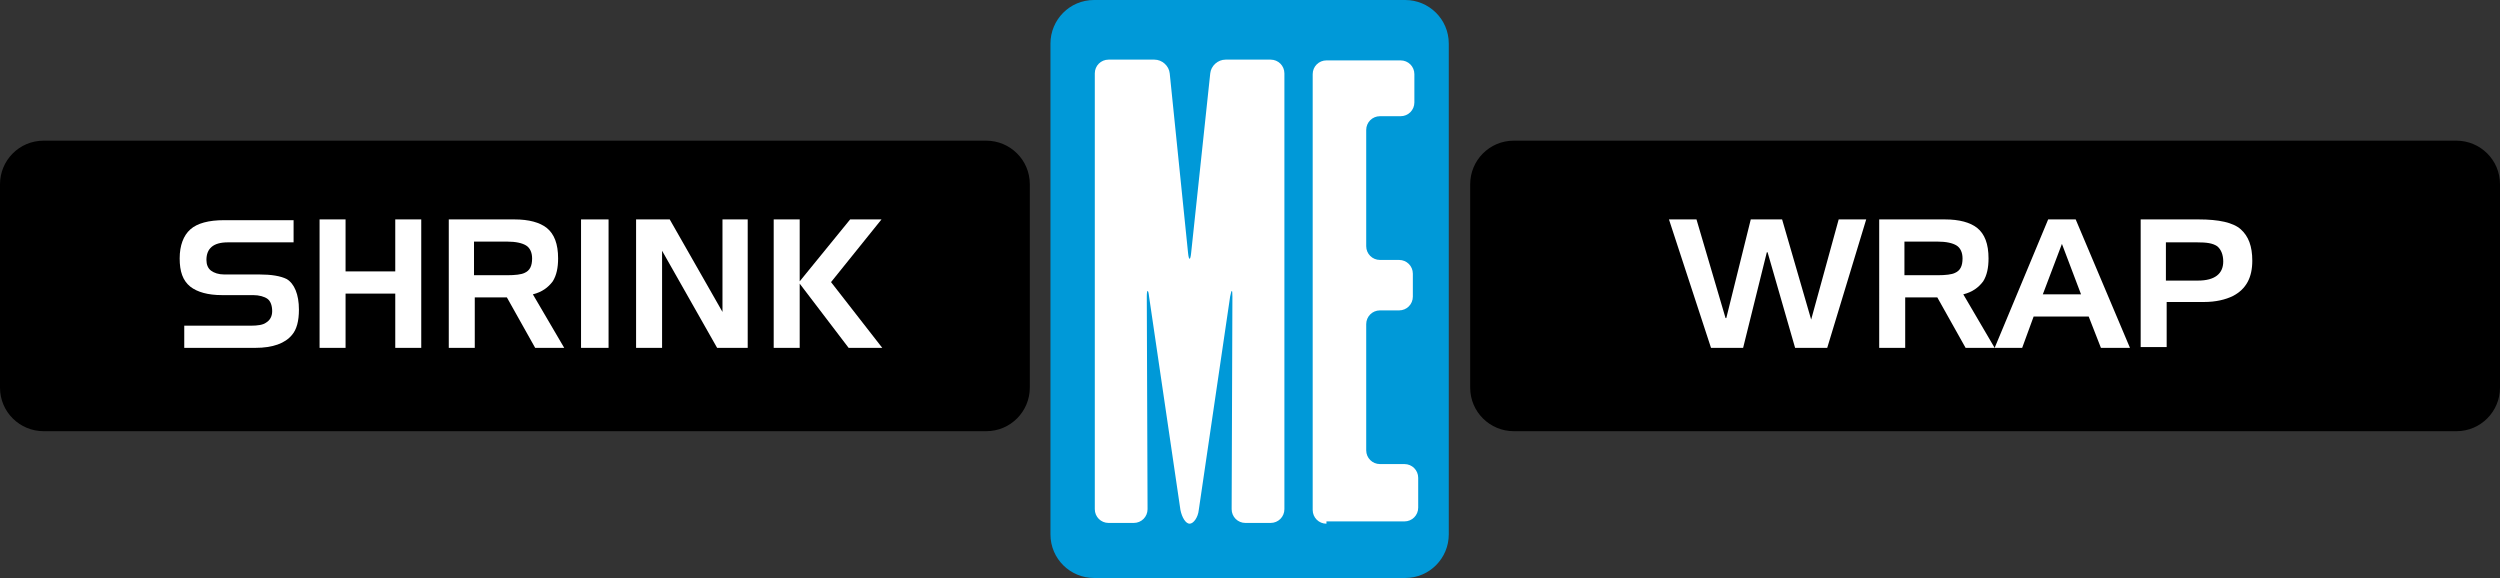
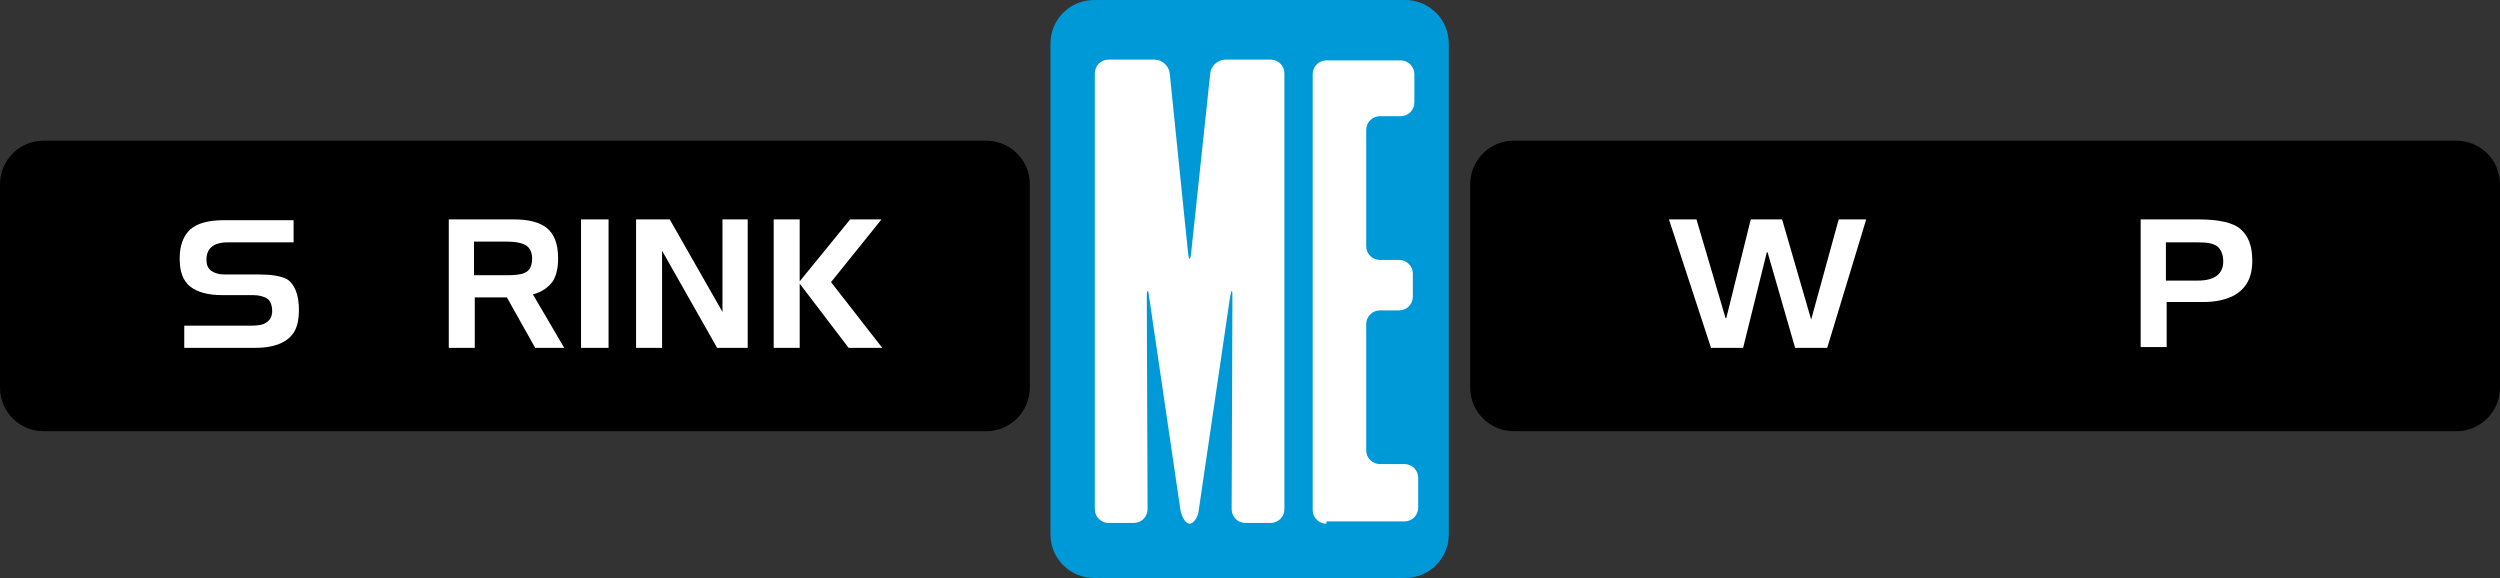
<svg xmlns="http://www.w3.org/2000/svg" version="1.1" id="Layer_1" x="0px" y="0px" viewBox="0 0 327 75.6" style="enable-background:new 0 0 327 75.6;" xml:space="preserve">
  <rect x="0" y="0" width="327" height="75.6" fill="#333333" stroke="none" />
  <style type="text/css">
	.st0{fill:#0099D8;}
	.st1{fill:#FFFFFF;}
</style>
  <g>
    <path class="st0" d="M189.5,69.9c0,3.1-2.5,5.7-5.7,5.7h-40.7c-3.1,0-5.7-2.5-5.7-5.7V5.7c0-3.1,2.5-5.7,5.7-5.7h40.7   c3.1,0,5.7,2.5,5.7,5.7V69.9z" />
    <path d="M327,50.7c0,3.1-2.5,5.7-5.7,5.7H198c-3.1,0-5.7-2.5-5.7-5.7V24.1c0-3.1,2.5-5.7,5.7-5.7h123.3c3.1,0,5.7,2.5,5.7,5.7V50.7   z" />
    <path d="M134.7,50.7c0,3.1-2.5,5.7-5.7,5.7H5.7c-3.1,0-5.7-2.5-5.7-5.7V24.1c0-3.1,2.5-5.7,5.7-5.7H129c3.1,0,5.7,2.5,5.7,5.7V50.7   z" />
    <g>
      <g>
        <path class="st1" d="M156.8,66.7c-0.1,1-0.7,1.8-1.2,1.8c-0.5,0-1-0.8-1.2-1.8h0l-4.1-27.9c-0.1-1-0.3-1-0.3,0l0.1,27.8     c0,1-0.8,1.8-1.8,1.8H145c-1,0-1.8-0.8-1.8-1.8v-57c0-1,0.8-1.8,1.8-1.8h6c1,0,1.9,0.8,2,1.8l2.4,23.5c0.1,1,0.3,1,0.4,0     l2.5-23.5c0.1-1,1-1.8,2-1.8h5.9c1,0,1.8,0.8,1.8,1.8v57c0,1-0.8,1.8-1.8,1.8h-3.3c-1,0-1.8-0.8-1.8-1.8l0.1-27.8     c0-1-0.1-1-0.3,0L156.8,66.7z" />
        <path class="st1" d="M173.5,68.5c-1,0-1.8-0.8-1.8-1.8v-57c0-1,0.8-1.8,1.8-1.8h9.7c1,0,1.8,0.8,1.8,1.8v3.7c0,1-0.8,1.8-1.8,1.8     h-2.7c-1,0-1.8,0.8-1.8,1.8v15.2c0,1,0.8,1.8,1.8,1.8h2.5c1,0,1.8,0.8,1.8,1.8v3c0,1-0.8,1.8-1.8,1.8h-2.5c-1,0-1.8,0.8-1.8,1.8     v16.5c0,1,0.8,1.8,1.8,1.8h3.2c1,0,1.8,0.8,1.8,1.8v3.9c0,1-0.8,1.8-1.8,1.8H173.5z" />
      </g>
    </g>
    <g>
      <path class="st1" d="M39.1,40.5c0,1.5-0.3,2.6-0.9,3.3c-0.9,1.1-2.5,1.7-4.8,1.7h-9.3v-2.9h8.7c0.9,0,1.6-0.1,2-0.4    c0.5-0.3,0.8-0.8,0.8-1.5c0-0.7-0.2-1.3-0.6-1.6c-0.4-0.3-1.1-0.5-1.9-0.5h-4.1c-1.8,0-3.2-0.4-4.1-1.1c-1-0.8-1.4-2-1.4-3.7    c0-1.7,0.5-3,1.4-3.8c0.9-0.8,2.4-1.2,4.4-1.2h9.1v2.9h-8.6c-1.9,0-2.8,0.8-2.8,2.3c0,0.6,0.2,1.1,0.6,1.4c0.4,0.3,1,0.5,1.7,0.5    h4.6c1.6,0,2.8,0.2,3.6,0.6C38.5,37.1,39.1,38.5,39.1,40.5z" />
-       <path class="st1" d="M55.1,45.5h-3.4v-7.1h-6.5v7.1h-3.4V28.7h3.4v6.8h6.5v-6.8h3.4V45.5z" />
      <path class="st1" d="M73.8,45.5H70l-3.7-6.6h-4.2v6.6h-3.4V28.7h8.6c1.9,0,3.3,0.4,4.2,1.1c1,0.8,1.5,2.1,1.5,4    c0,1.2-0.2,2.2-0.7,3c-0.6,0.8-1.4,1.4-2.6,1.7L73.8,45.5z M69.6,33.8c0-0.8-0.3-1.4-0.8-1.7c-0.5-0.3-1.3-0.5-2.5-0.5h-4.3V36    h4.3c1.1,0,1.9-0.1,2.3-0.3C69.3,35.4,69.6,34.8,69.6,33.8z" />
      <path class="st1" d="M79.6,45.5h-3.6V28.7h3.6V45.5z" />
      <path class="st1" d="M97.8,45.5h-4l-7.2-12.7v12.7h-3.4V28.7l4.4,0l6.9,12.1V28.7h3.3V45.5z" />
      <path class="st1" d="M115.4,45.5H111l-6.4-8.4v8.4h-3.4V28.7h3.4v8.1l6.6-8.1h4.1l-6.6,8.2L115.4,45.5z" />
    </g>
    <g>
      <path class="st1" d="M244.1,28.7L239,45.5h-4.2L231.2,33h-0.1L228,45.5h-4.2l-5.5-16.8h3.6l3.8,12.9h0.1l3.2-12.9h4.1l3.8,13.1    l3.6-13.1H244.1z" />
-       <path class="st1" d="M260.9,45.5h-3.8l-3.7-6.6h-4.2v6.6h-3.4V28.7h8.6c1.9,0,3.3,0.4,4.2,1.1c1,0.8,1.5,2.1,1.5,4    c0,1.2-0.2,2.2-0.7,3c-0.6,0.8-1.4,1.4-2.6,1.7L260.9,45.5z M256.7,33.8c0-0.8-0.3-1.4-0.8-1.7c-0.5-0.3-1.3-0.5-2.5-0.5h-4.3V36    h4.3c1.1,0,1.9-0.1,2.3-0.3C256.4,35.4,256.7,34.8,256.7,33.8z" />
-       <path class="st1" d="M278.6,45.5h-3.8l-1.6-4.1H266l-1.5,4.1h-3.6l7-16.8h3.6L278.6,45.5z M272.2,38.5l-2.5-6.6l-2.5,6.6H272.2z" />
      <path class="st1" d="M294.6,34.1c0,2.2-0.8,3.7-2.5,4.6c-1,0.5-2.3,0.8-3.8,0.8c-0.1,0-0.3,0-0.4,0c-0.1,0-0.2,0-0.2,0h-4.3v5.9    h-3.4V28.7h7.6c2.6,0,4.5,0.4,5.5,1.3C294.1,30.9,294.6,32.2,294.6,34.1z M290.8,34.2c0-0.9-0.3-1.6-0.8-2    c-0.6-0.4-1.4-0.5-2.6-0.5h-4.1v5h4.2C289.7,36.7,290.8,35.8,290.8,34.2z" />
    </g>
  </g>
</svg>